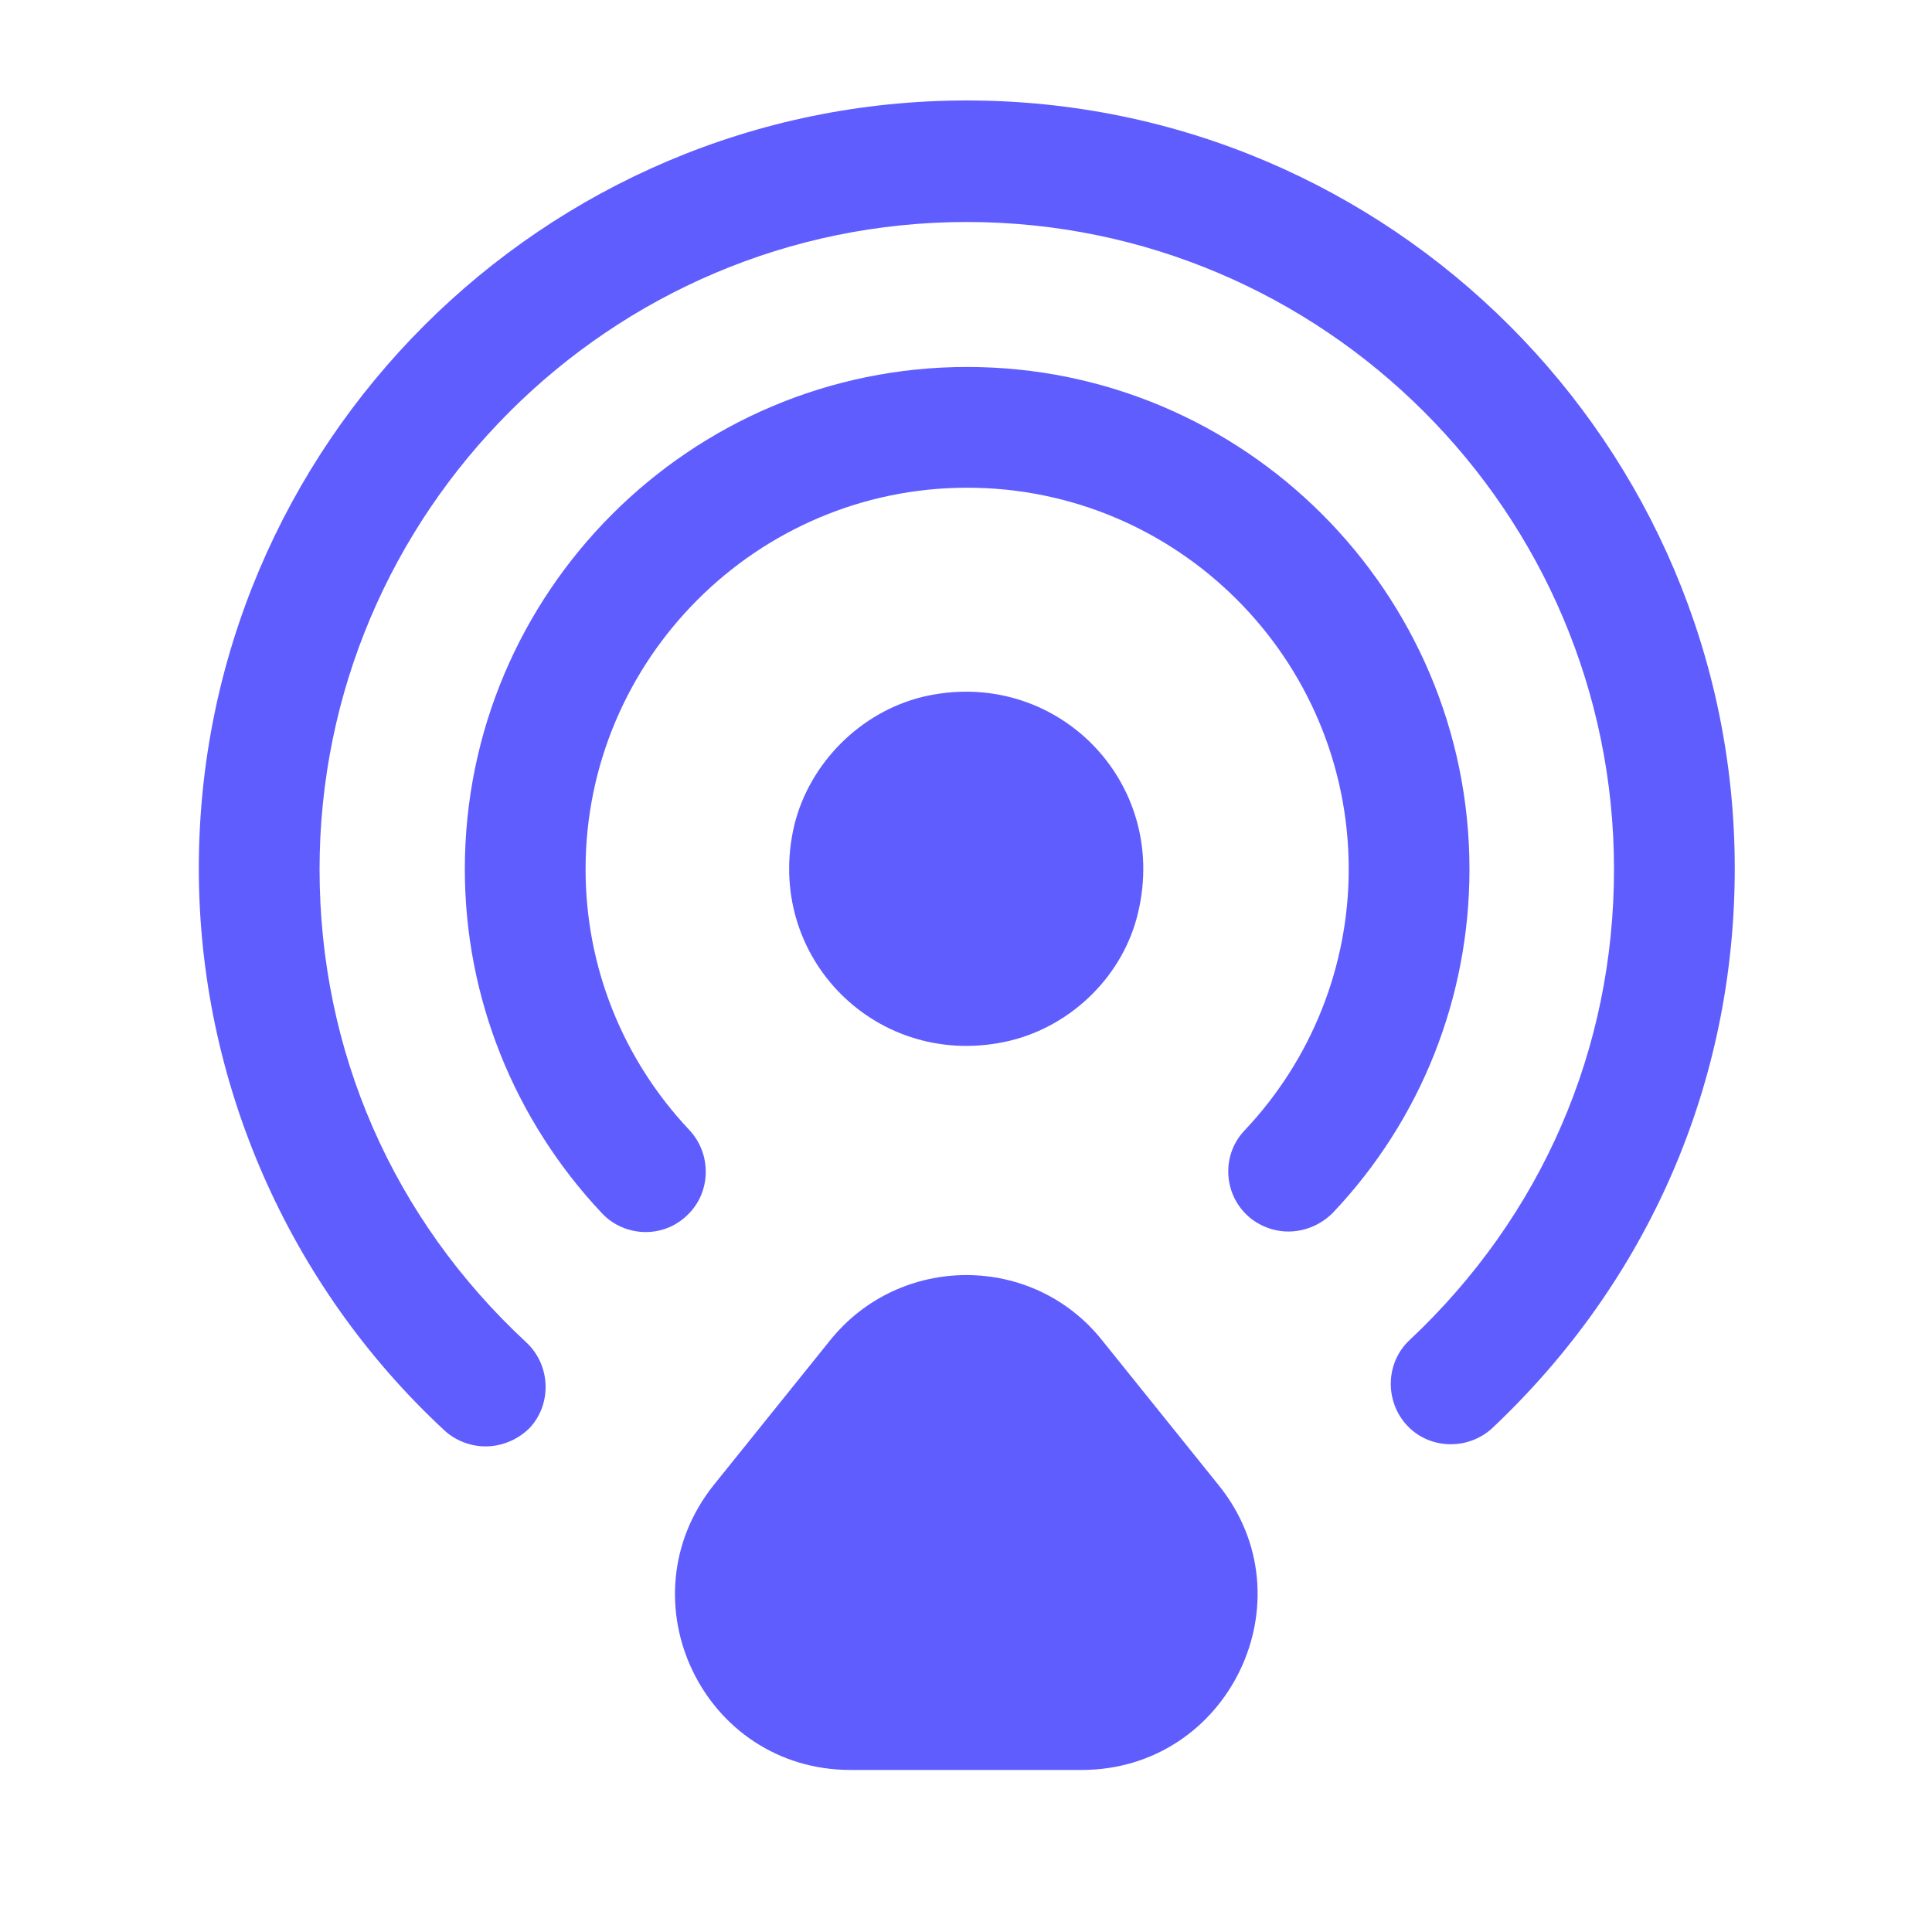
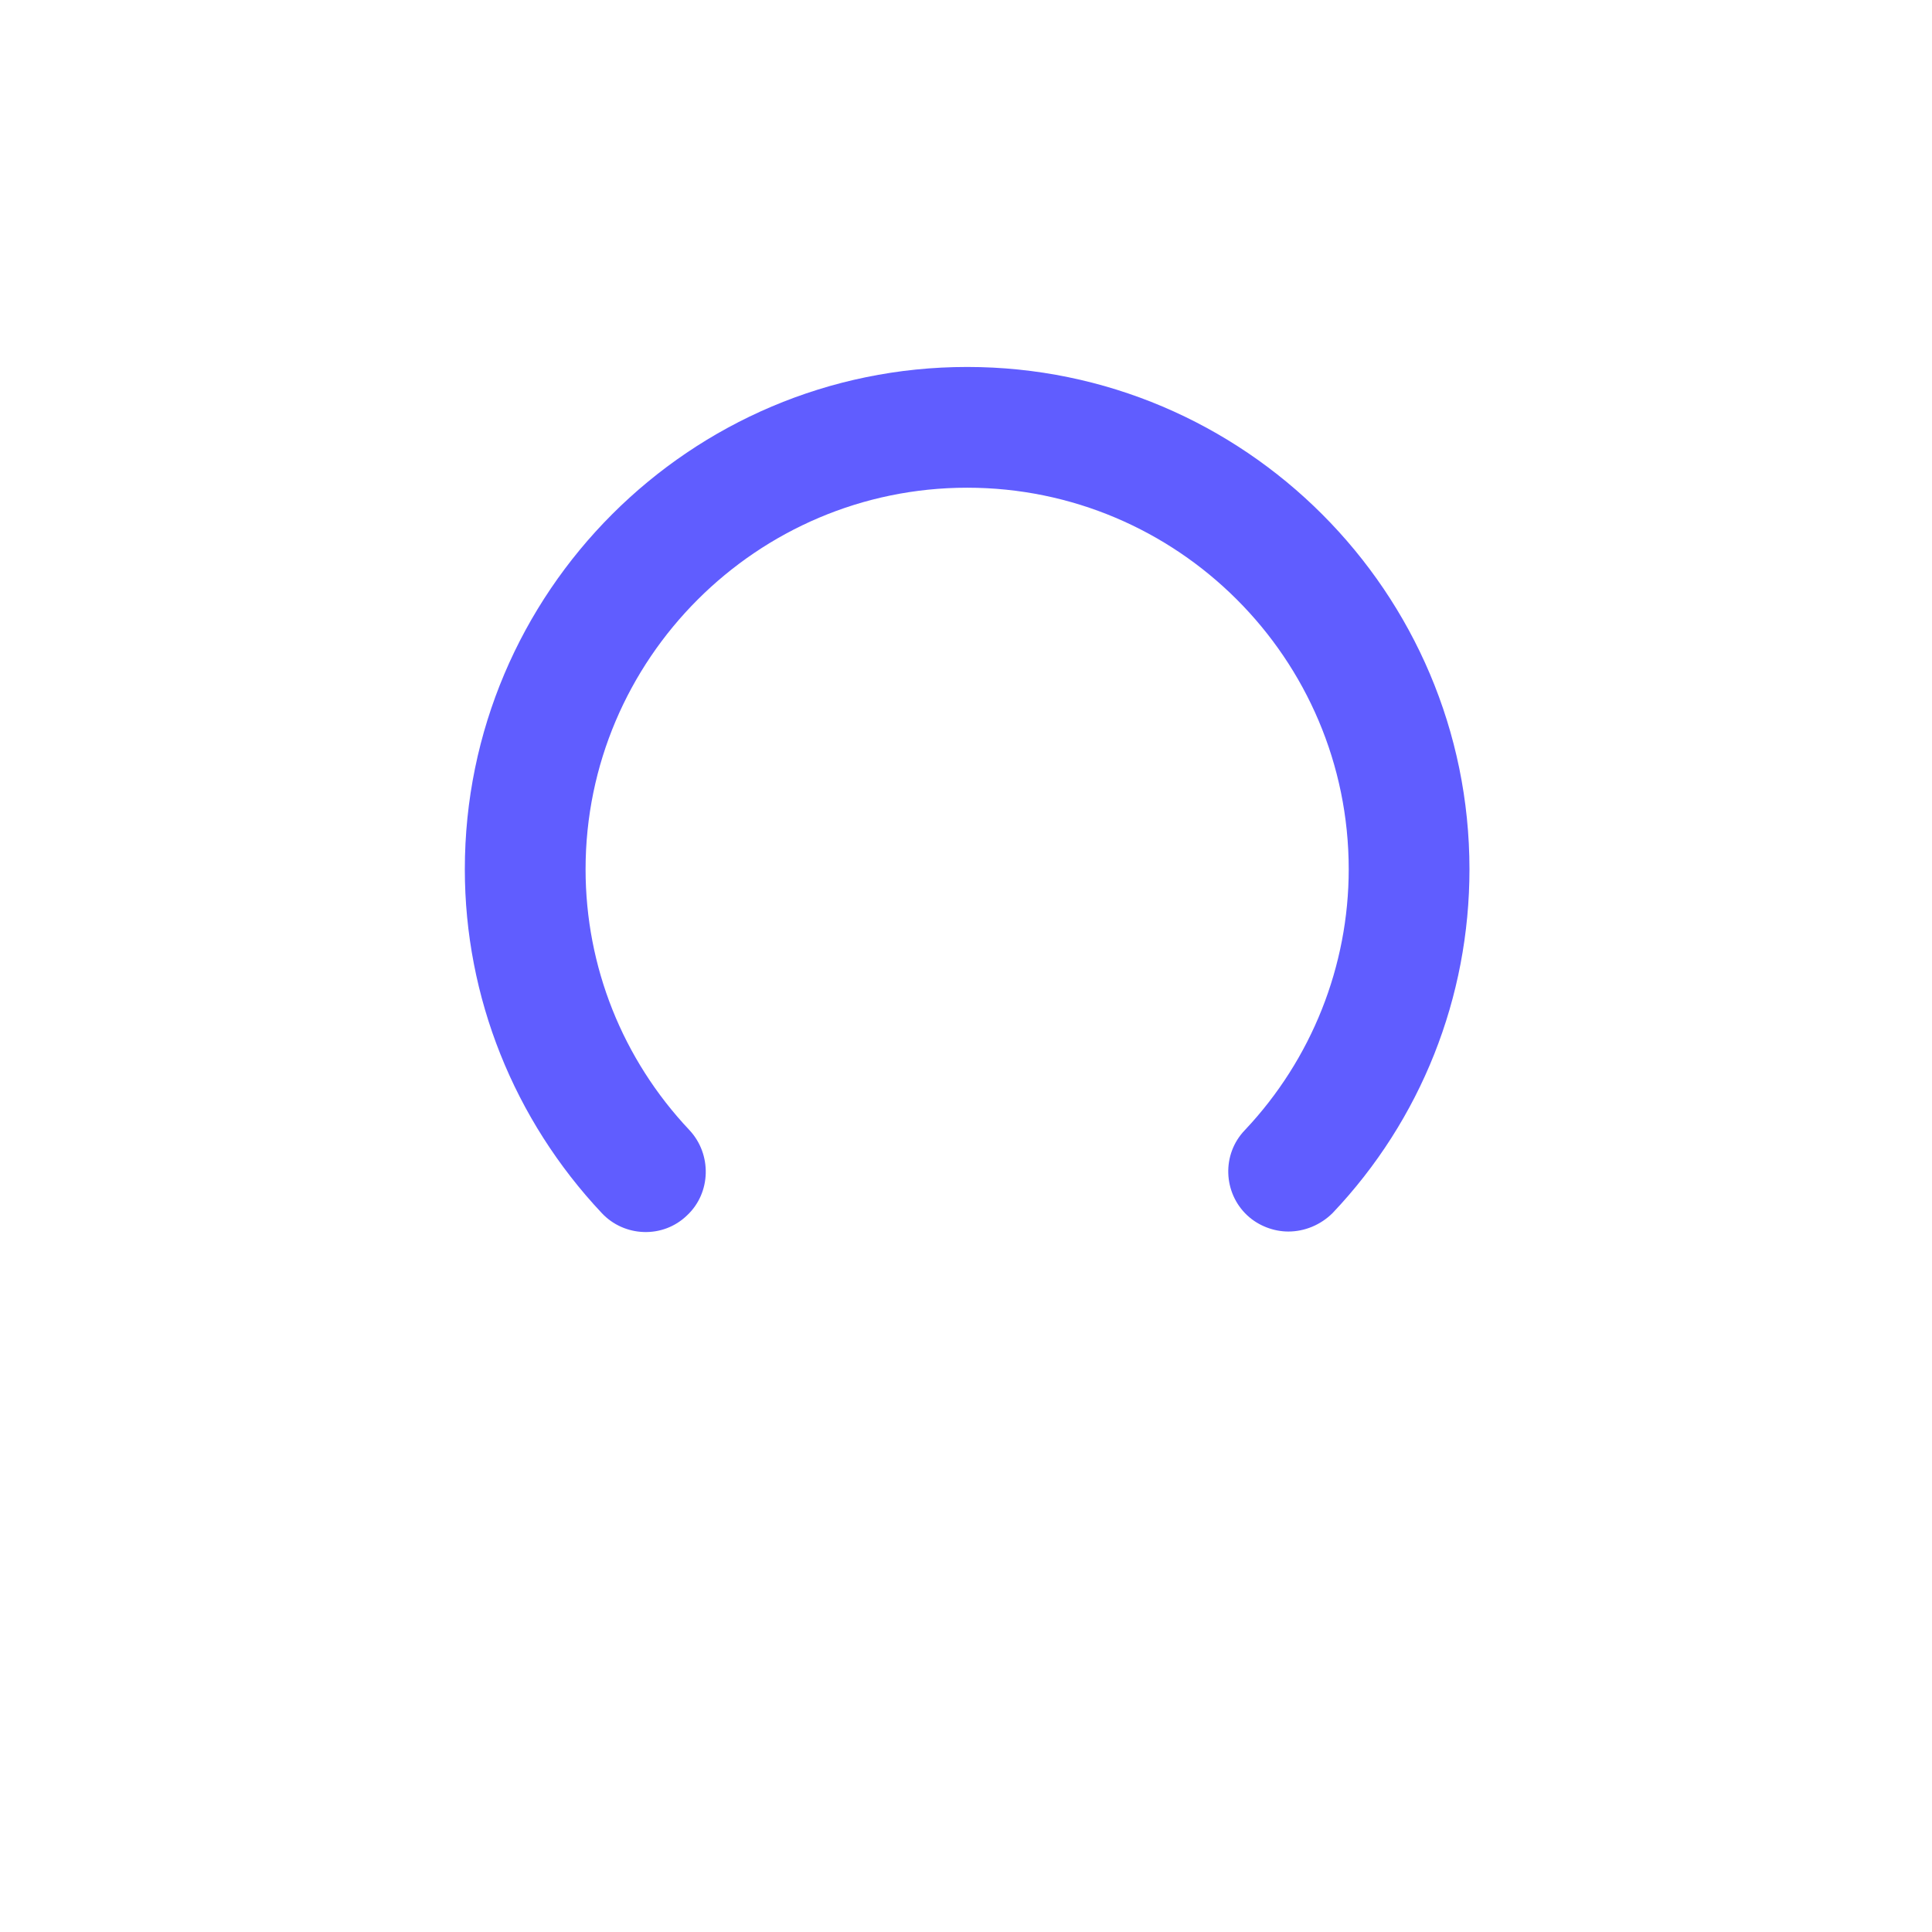
<svg xmlns="http://www.w3.org/2000/svg" width="32" height="32" viewBox="0 0 32 32" fill="none">
-   <path d="M18.85 15.117C19.37 12.93 17.463 11.023 15.277 11.543C14.25 11.797 13.41 12.637 13.157 13.664C12.637 15.85 14.543 17.757 16.73 17.237C17.77 16.983 18.61 16.143 18.85 15.117Z" fill="#605DFF" />
-   <path d="M8.04 23.957C7.8 23.957 7.546 23.864 7.36 23.691C4.773 21.291 3.293 17.904 3.293 14.384C3.293 7.371 9 1.664 16.013 1.664C23.026 1.664 28.733 7.371 28.733 14.384C28.733 17.931 27.306 21.211 24.72 23.651C24.32 24.024 23.68 24.011 23.306 23.611C22.933 23.211 22.946 22.571 23.346 22.197C25.533 20.144 26.733 17.384 26.733 14.397C26.733 8.491 21.92 3.677 16.013 3.677C10.106 3.677 5.293 8.491 5.293 14.397C5.293 17.411 6.506 20.184 8.72 22.237C9.12 22.611 9.146 23.251 8.773 23.651C8.573 23.851 8.306 23.957 8.04 23.957Z" fill="#605DFF" />
  <path d="M21.339 20.398C21.099 20.398 20.846 20.305 20.659 20.131C20.259 19.758 20.233 19.118 20.619 18.718C21.726 17.545 22.339 15.998 22.339 14.398C22.339 10.905 19.499 8.078 16.019 8.078C12.539 8.078 9.699 10.918 9.699 14.398C9.699 16.011 10.312 17.545 11.419 18.718C11.793 19.118 11.779 19.758 11.379 20.131C10.979 20.518 10.339 20.491 9.966 20.091C8.513 18.545 7.699 16.518 7.699 14.398C7.699 9.811 11.432 6.078 16.019 6.078C20.606 6.078 24.339 9.811 24.339 14.398C24.339 16.518 23.539 18.545 22.073 20.091C21.872 20.291 21.606 20.398 21.339 20.398Z" fill="#605DFF" />
-   <path d="M13.742 22.209L11.822 24.596C10.302 26.503 11.649 29.316 14.089 29.316H17.915C20.355 29.316 21.715 26.489 20.182 24.596L18.262 22.209C17.115 20.756 14.902 20.756 13.742 22.209Z" fill="#605DFF" />
</svg>